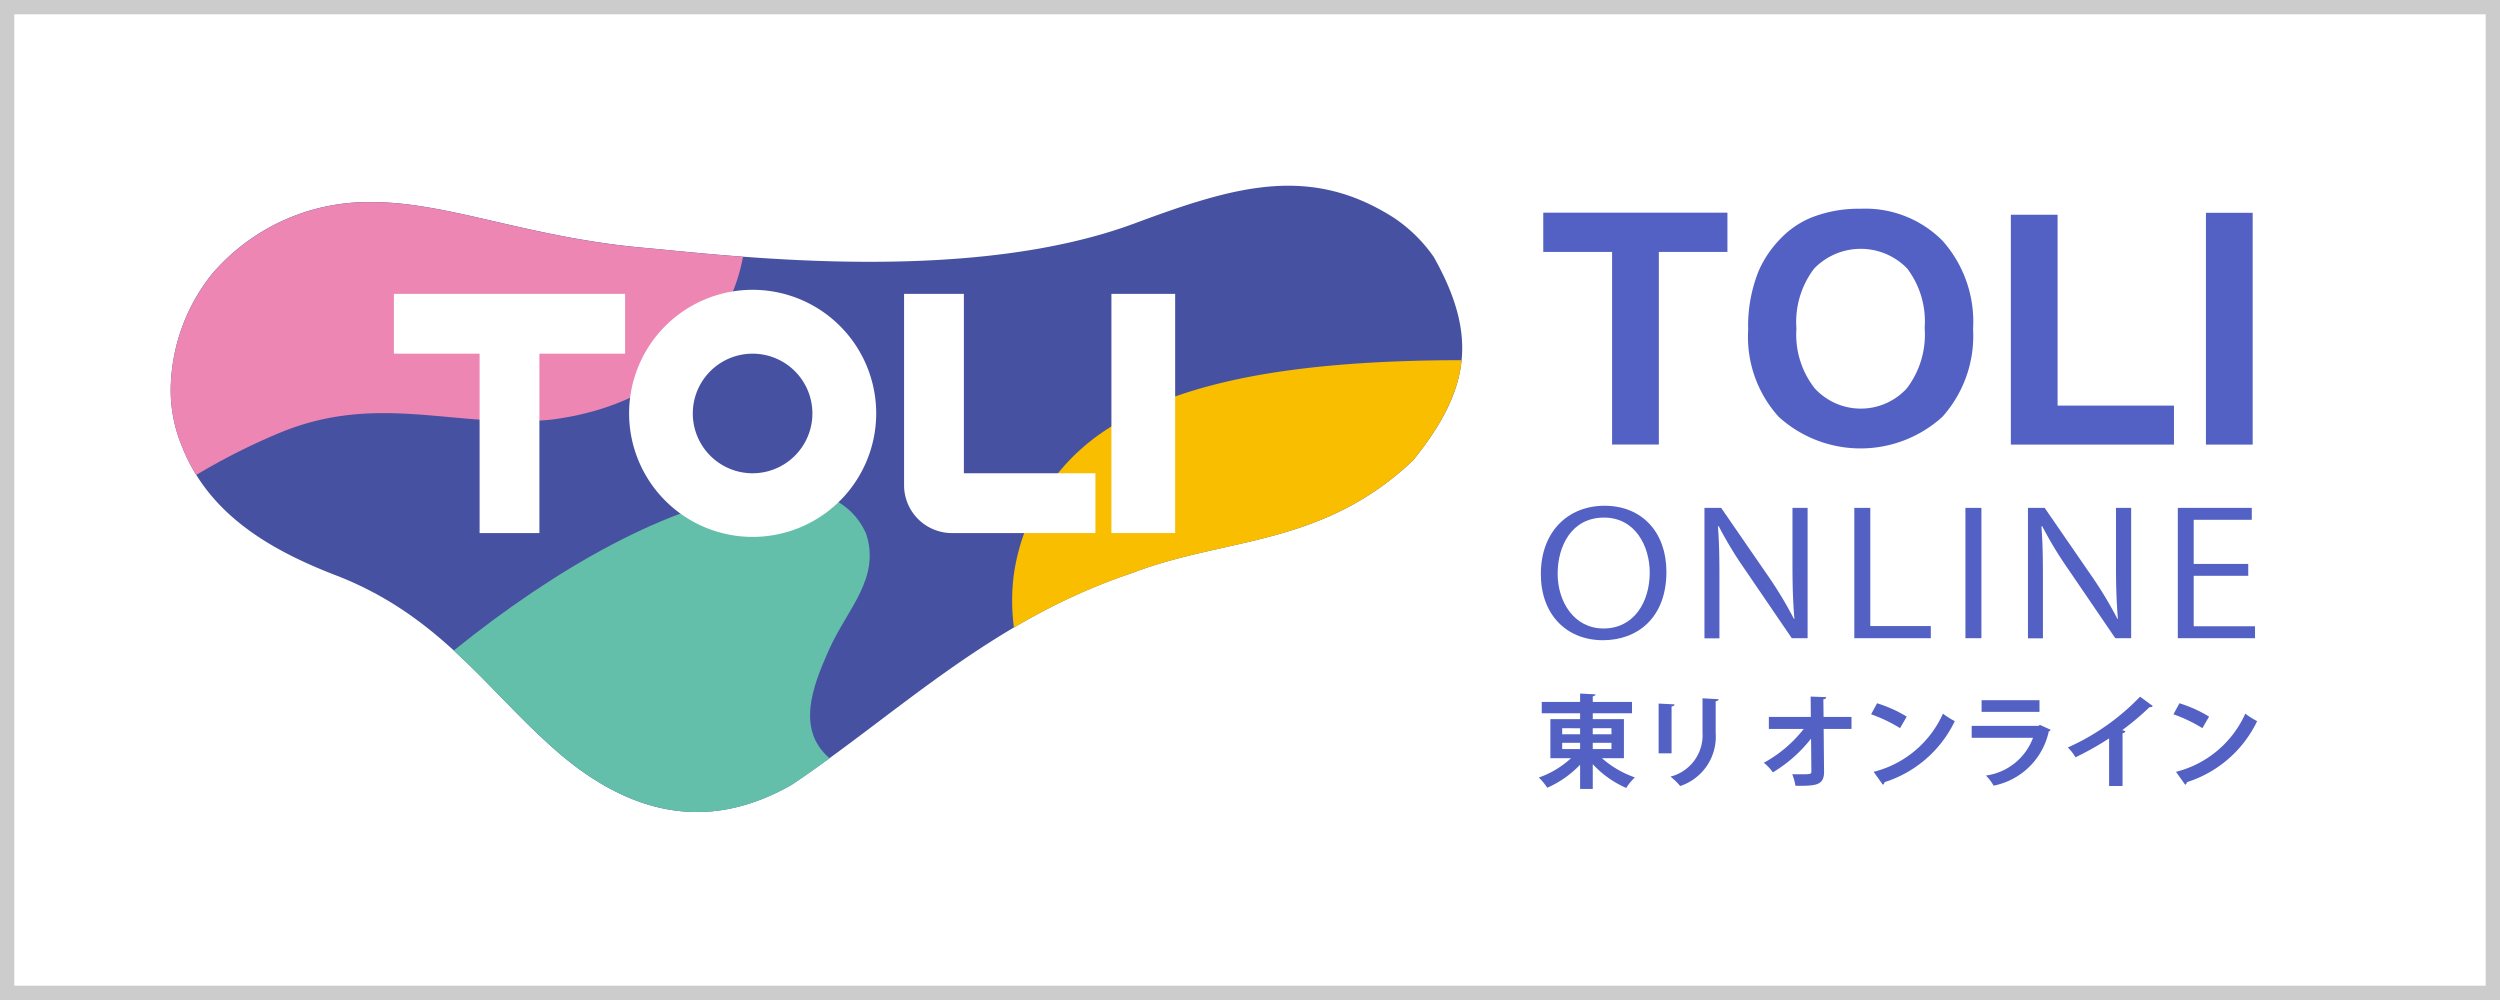
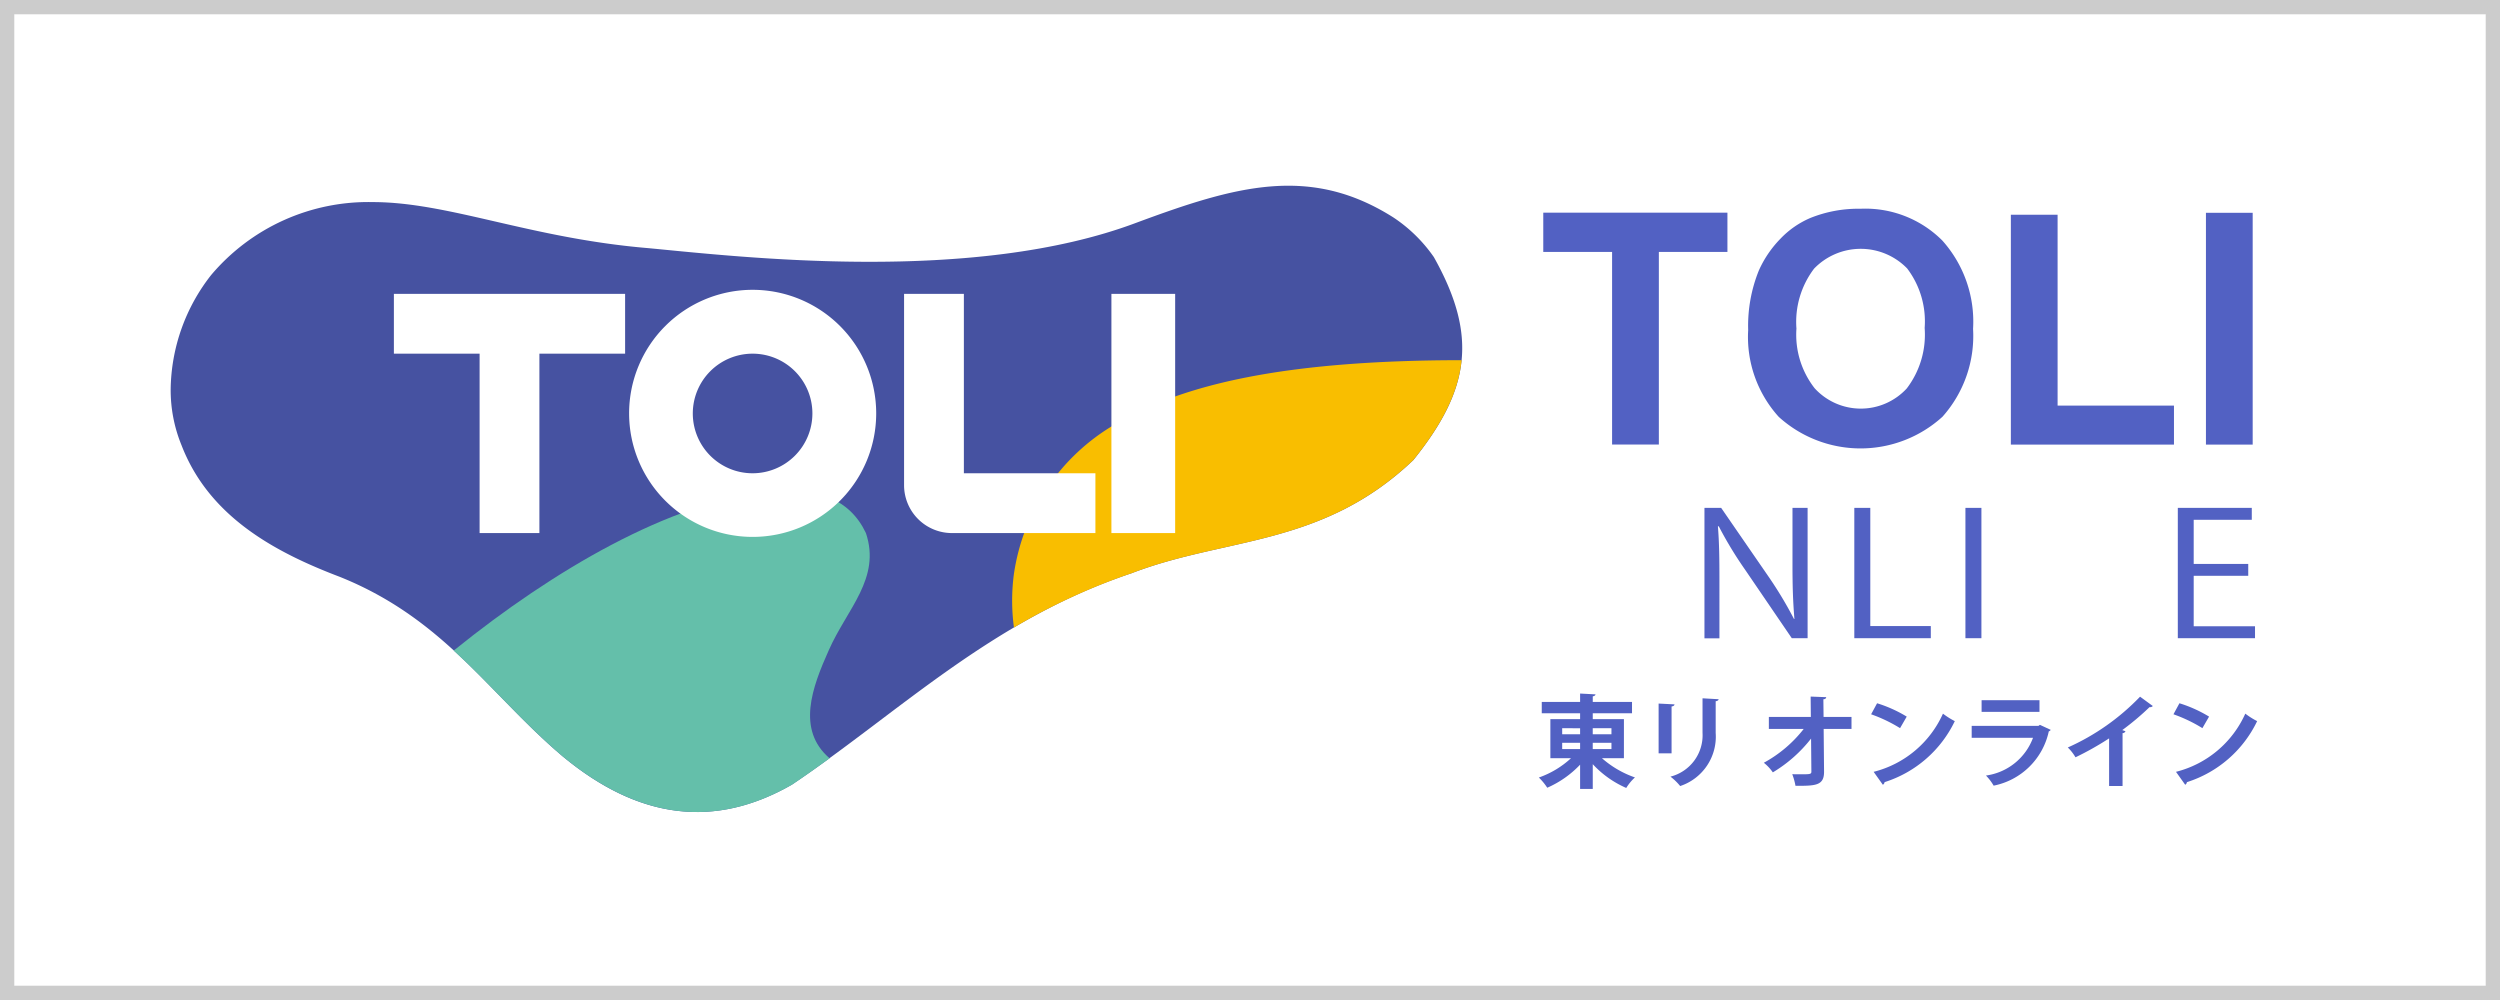
<svg xmlns="http://www.w3.org/2000/svg" width="175" height="70" viewBox="0 0 175 70">
  <g id="グループ_5626" data-name="グループ 5626" transform="translate(-570 -3808)">
    <g id="長方形_4703" data-name="長方形 4703" transform="translate(570 3808)" fill="#fff" stroke="#ccc" stroke-width="1">
      <rect width="175" height="70" stroke="none" />
      <rect x="0.5" y="0.5" width="174" height="69" fill="none" />
    </g>
    <g id="header_logo" transform="translate(575.047 3813.238)">
      <g id="グループ_5621" data-name="グループ 5621" transform="translate(6.9 7.762)">
        <g id="グループ_5620" data-name="グループ 5620">
          <path id="パス_5464" data-name="パス 5464" d="M92.492,9.985c-5.851-3.712-11.064-2.2-17.991.368-11.418,4.3-27.61,2.4-34.176,1.778-8.266-.694-13.961-3.223-19.287-3.223a14.4,14.4,0,0,0-11.3,5.1A13.191,13.191,0,0,0,6.9,22.019a10.192,10.192,0,0,0,.765,3.924c1.92,4.965,6.474,7.451,11.078,9.2,7.338,2.947,10.483,8.245,15.6,12.565,5.319,4.413,10.632,5.079,16.043,1.976,7.451-5.008,13.975-11.531,23.785-14.8,6.573-2.536,13.323-1.835,19.712-7.912,4-4.965,4.519-8.726,1.438-14.216A10.5,10.5,0,0,0,92.492,9.985Z" transform="translate(-6.9 -7.762)" fill="#4652a1" />
-           <path id="パス_5465" data-name="パス 5465" d="M8.685,28.486a12.408,12.408,0,0,1-1.02-2.061A10.326,10.326,0,0,1,6.9,22.5,13.176,13.176,0,0,1,9.74,14.49a14.4,14.4,0,0,1,11.3-5.1c5.326,0,11.021,2.536,19.287,3.223,1.672.156,3.959.4,6.637.6h0a12.587,12.587,0,0,1-1.2,3.5c-.482.85-3.159,6.75-12.232,7.9-6.587.645-11.985-1.9-18.827.85A45.07,45.07,0,0,0,8.685,28.486Z" transform="translate(-6.9 -8.237)" fill="#ed86b3" />
          <path id="パス_5466" data-name="パス 5466" d="M61.184,56.632c-.871.63-1.742,1.254-2.635,1.849-5.411,3.1-10.717,2.429-16.043-1.976-2.8-2.359-5.008-5.015-7.636-7.416L34.983,49c6.814-5.489,15.023-10.334,21.95-11.035,3.329-.354,5.659.5,6.793,2.9,1.062,3.18-1.317,5.291-2.6,8.2C59.958,51.674,58.853,54.635,61.184,56.632Z" transform="translate(-15.058 -16.55)" fill="#64bfaa" />
          <path id="パス_5467" data-name="パス 5467" d="M90.193,43.724A14.138,14.138,0,0,1,90.186,40a14.547,14.547,0,0,1,7.048-10.483c4.746-2.847,11.956-4.5,24.295-4.512-.227,2.274-1.36,4.484-3.386,7C111.754,38.085,105,37.384,98.431,39.92A43.5,43.5,0,0,0,90.193,43.724Z" transform="translate(-31.163 -12.793)" fill="#f9be00" />
          <path id="パス_5468" data-name="パス 5468" d="M45.145,18.45H28.96v4.186h6V35.194h4.186V22.636h6Z" transform="translate(-13.335 -10.879)" fill="#fff" />
          <rect id="長方形_4704" data-name="長方形 4704" width="4.462" height="16.744" transform="translate(65.852 7.571)" fill="#fff" />
          <path id="パス_5469" data-name="パス 5469" d="M60.848,18.05A8.648,8.648,0,1,0,69.5,26.7,8.652,8.652,0,0,0,60.848,18.05Zm0,12.842a4.186,4.186,0,1,1,4.186-4.186A4.19,4.19,0,0,1,60.848,30.892Z" transform="translate(-20.113 -10.763)" fill="#fff" />
          <path id="パス_5470" data-name="パス 5470" d="M83.566,31.008V18.45H79.38V31.844h0a3.352,3.352,0,0,0,3.35,3.35H92.774V31.008Z" transform="translate(-28.042 -10.879)" fill="#fff" />
        </g>
      </g>
      <g id="グループ_5625" data-name="グループ 5625" transform="translate(102.67 9.375)">
        <g id="グループ_5622" data-name="グループ 5622" transform="translate(0.312)">
          <path id="パス_5471" data-name="パス 5471" d="M147.367,26.664V13.178H142.55V10.43h12.891v2.748h-4.8V26.657h-3.272Z" transform="translate(-142.55 -10.154)" fill="#5261c3" />
          <path id="パス_5472" data-name="パス 5472" d="M162.8,18.533a10.333,10.333,0,0,1,.744-4.165,7.626,7.626,0,0,1,1.509-2.224,6.313,6.313,0,0,1,2.1-1.459,8.963,8.963,0,0,1,3.5-.645,7.613,7.613,0,0,1,5.737,2.224,8.512,8.512,0,0,1,2.153,6.184A8.5,8.5,0,0,1,176.4,24.6a8.524,8.524,0,0,1-11.46.007A8.328,8.328,0,0,1,162.8,18.533Zm3.379-.106a6.082,6.082,0,0,0,1.275,4.179,4.374,4.374,0,0,0,6.446.014,6.213,6.213,0,0,0,1.254-4.236,6.131,6.131,0,0,0-1.225-4.165,4.534,4.534,0,0,0-6.516.014A6.164,6.164,0,0,0,166.179,18.426Z" transform="translate(-148.457 -10.04)" fill="#5261c3" />
          <path id="パス_5473" data-name="パス 5473" d="M188.76,26.723V10.63h3.272V23.989h8.146v2.734H188.76Z" transform="translate(-156.029 -10.212)" fill="#5261c3" />
          <path id="パス_5474" data-name="パス 5474" d="M208.04,26.667V10.44h3.272V26.667Z" transform="translate(-161.653 -10.157)" fill="#5261c3" />
        </g>
        <g id="グループ_5623" data-name="グループ 5623" transform="translate(0.142 20.789)">
-           <path id="パス_5475" data-name="パス 5475" d="M151.1,44.015c0,3.209-2.019,4.788-4.441,4.788-2.543,0-4.349-1.785-4.349-4.632,0-2.968,1.9-4.781,4.469-4.781C149.407,39.4,151.1,41.26,151.1,44.015Zm-7.614.135c0,1.941,1.133,3.832,3.216,3.832,2.111,0,3.23-1.835,3.23-3.917,0-1.835-1.006-3.846-3.2-3.846C144.463,40.219,143.486,42.209,143.486,44.15Z" transform="translate(-142.31 -39.39)" fill="#5261c3" />
          <path id="パス_5476" data-name="パス 5476" d="M165.712,48.723h-1.119l-3.272-4.8a26.96,26.96,0,0,1-1.842-3.039l-.057.014c.092,1.162.106,2.231.106,3.811V48.73H158.48V39.6h1.169l3.308,4.8a27.654,27.654,0,0,1,1.792,2.982l.028-.014c-.106-1.268-.135-2.359-.135-3.8V39.6H165.7v9.123Z" transform="translate(-147.027 -39.451)" fill="#5261c3" />
          <path id="パス_5477" data-name="パス 5477" d="M178.645,48.723H173.29V39.6h1.119v8.273h4.236Z" transform="translate(-151.347 -39.451)" fill="#5261c3" />
          <path id="パス_5478" data-name="パス 5478" d="M184.27,39.6h1.119v9.123H184.27Z" transform="translate(-154.549 -39.451)" fill="#5261c3" />
-           <path id="パス_5479" data-name="パス 5479" d="M197.682,48.723h-1.119l-3.272-4.8a26.955,26.955,0,0,1-1.842-3.039l-.057.014c.092,1.162.106,2.231.106,3.811V48.73H190.45V39.6h1.169l3.308,4.8a27.657,27.657,0,0,1,1.792,2.982l.028-.014c-.106-1.268-.135-2.359-.135-3.8V39.6h1.062v9.123Z" transform="translate(-156.352 -39.451)" fill="#5261c3" />
          <path id="パス_5480" data-name="パス 5480" d="M210.671,48.723H205.26V39.6h5.178v.836h-4.066v3.088h3.818v.829h-3.818v3.534h4.292v.836Z" transform="translate(-160.672 -39.451)" fill="#5261c3" />
        </g>
        <g id="グループ_5624" data-name="グループ 5624" transform="translate(0 33.935)">
          <path id="パス_5481" data-name="パス 5481" d="M148.067,62.476H146.53a6.882,6.882,0,0,0,2.309,1.346,3.375,3.375,0,0,0-.609.737,7,7,0,0,1-2.344-1.665v1.735H145v-1.7a7.07,7.07,0,0,1-2.3,1.615,4.052,4.052,0,0,0-.588-.715,6.466,6.466,0,0,0,2.252-1.353h-1.445V59.742H145v-.411h-2.684v-.793H145V57.95l1.077.057c-.007.071-.064.113-.191.142v.39h2.748v.793h-2.748v.411h2.182Zm-4.321-2.1V60.8H145V60.38Zm0,1.02v.439H145V61.4Zm3.449-1.02h-1.31V60.8h1.31Zm0,1.459V61.4h-1.31v.439Z" transform="translate(-142.11 -57.95)" fill="#5261c3" />
          <path id="パス_5482" data-name="パス 5482" d="M153.95,62.273V58.788l1.112.057c-.007.078-.071.127-.205.149v3.279h-.907Zm4.2-3.789c-.007.071-.064.12-.205.142v2.217a3.641,3.641,0,0,1-2.486,3.719,4.018,4.018,0,0,0-.68-.659,2.986,2.986,0,0,0,2.245-3.067V58.42Z" transform="translate(-145.564 -58.087)" fill="#5261c3" />
          <path id="パス_5483" data-name="パス 5483" d="M170.484,60.517h-1.948l.028,2.975c.014,1.006-.616,1.006-2,1.006a4.374,4.374,0,0,0-.227-.815c.184.007.39.007.574.007.673,0,.779,0,.765-.212l-.021-2.288a9.715,9.715,0,0,1-2.677,2.366,3.127,3.127,0,0,0-.63-.673,8.988,8.988,0,0,0,2.791-2.366H164.7v-.843h2.939l-.014-1.424,1.091.042c-.007.078-.057.135-.2.149l.014,1.232h1.955v.843Z" transform="translate(-148.597 -58.038)" fill="#5261c3" />
          <path id="パス_5484" data-name="パス 5484" d="M175.368,58.91a9.19,9.19,0,0,1,2.075.935l-.467.807a10.342,10.342,0,0,0-2.026-.97Zm-.241,4.8a7.263,7.263,0,0,0,4.852-4.073,5.361,5.361,0,0,0,.829.524,8.194,8.194,0,0,1-4.916,4.271.248.248,0,0,1-.12.184Z" transform="translate(-151.689 -58.23)" fill="#5261c3" />
          <path id="パス_5485" data-name="パス 5485" d="M190.422,60.685a.234.234,0,0,1-.135.106,4.93,4.93,0,0,1-3.86,3.8,3.535,3.535,0,0,0-.538-.708,4.108,4.108,0,0,0,3.294-2.642H184.89v-.836h4.675l.1-.071Zm-.786-1.261h-4.052V58.61h4.052Z" transform="translate(-154.589 -58.143)" fill="#5261c3" />
          <path id="パス_5486" data-name="パス 5486" d="M200.34,58.912a.241.241,0,0,1-.227.078A18.927,18.927,0,0,1,198.2,60.6c.078.021.156.057.227.078a.223.223,0,0,1-.205.135v3.7h-.942V61.178a20.9,20.9,0,0,1-2.352,1.325,3.287,3.287,0,0,0-.538-.687,16.058,16.058,0,0,0,5.057-3.556Z" transform="translate(-157.36 -58.04)" fill="#5261c3" />
          <path id="パス_5487" data-name="パス 5487" d="M205.248,58.91a9.19,9.19,0,0,1,2.075.935l-.467.807a10.342,10.342,0,0,0-2.026-.97Zm-.241,4.8a7.263,7.263,0,0,0,4.852-4.073,5.361,5.361,0,0,0,.829.524,8.194,8.194,0,0,1-4.916,4.271.248.248,0,0,1-.12.184Z" transform="translate(-160.405 -58.23)" fill="#5261c3" />
        </g>
      </g>
    </g>
  </g>
</svg>